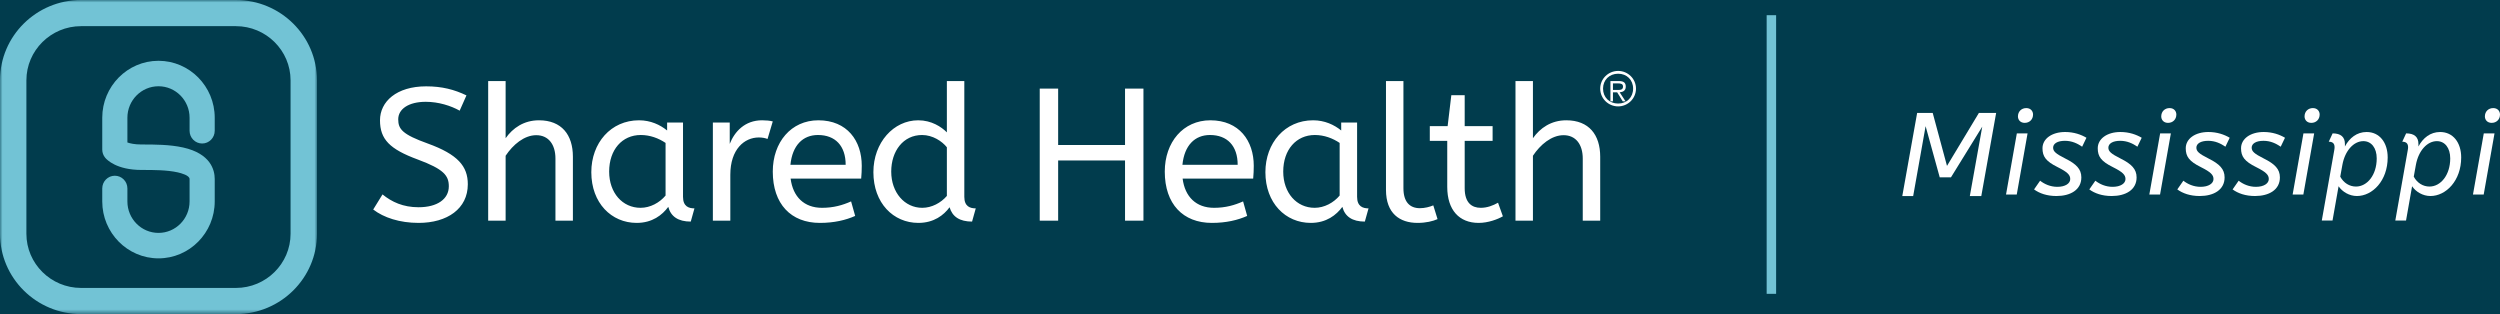
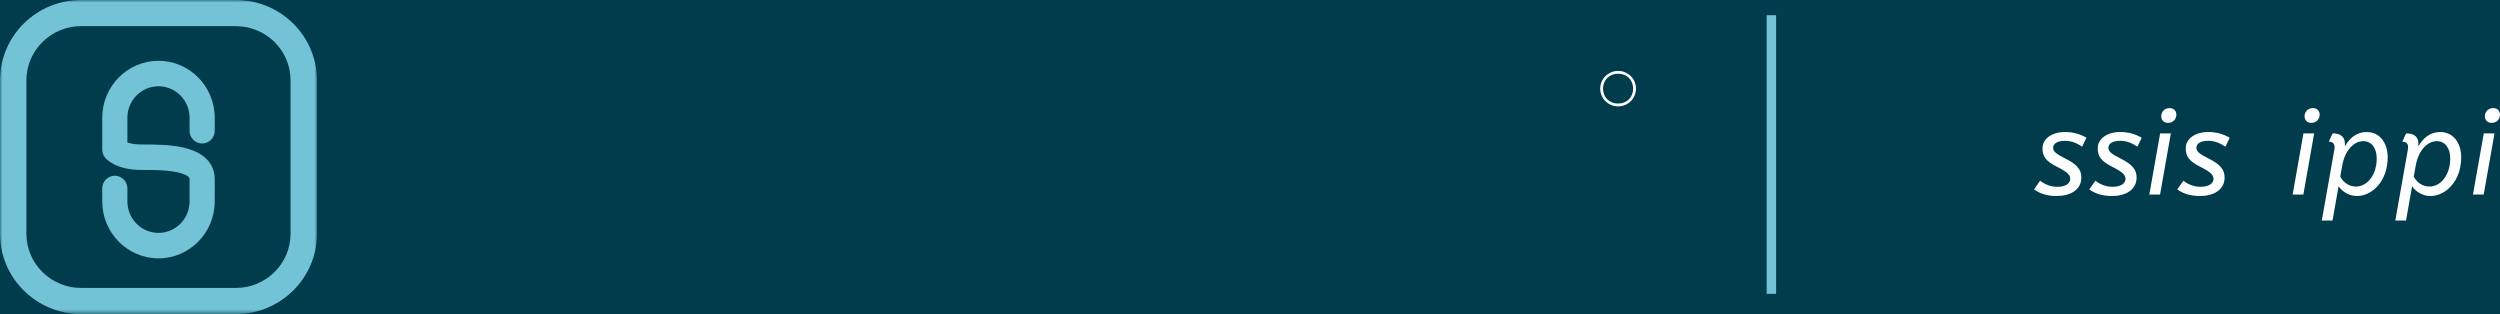
<svg xmlns="http://www.w3.org/2000/svg" xmlns:xlink="http://www.w3.org/1999/xlink" width="489px" height="61.436px" viewBox="0 0 489 61.436" version="1.1">
  <title>EAE39B73-123C-446D-AE81-11EAE1852735</title>
  <defs>
    <polygon id="path-1" points="0 0 62 0 62 61.436 0 61.436" />
  </defs>
  <g id="Microsite-Mississippi" stroke="none" stroke-width="1" fill="none" fill-rule="evenodd">
    <g id="Documents-Forms-M-1920" transform="translate(-255, -64.782)">
      <g id="Navigation/Header/Desktop/NavMenu-Mississippi" transform="translate(0, 41)">
        <rect id="Rectangle-Copy" fill="#013C4D" x="0" y="0" width="1920" height="109" />
        <g id="Group" transform="translate(255, 23.782)">
          <path d="M316.506,20.255 C314.797,20.255 313.555,19.04 313.555,17.33 C313.555,15.637 314.797,14.419 316.506,14.419 C318.212,14.419 319.437,15.637 319.437,17.33 C319.437,19.04 318.212,20.255 316.506,20.255 M316.506,13.873 C314.572,13.873 313,15.423 313,17.33 C313,19.253 314.572,20.809 316.506,20.809 C318.434,20.809 320,19.253 320,17.33 C320,15.423 318.434,13.873 316.506,13.873" id="Fill-1" fill="#FFFFFF" />
-           <path d="M316.174,17.589 L315.493,17.589 L315.493,16.316 L316.548,16.316 C317.016,16.316 317.464,16.389 317.464,16.945 C317.464,17.685 316.716,17.589 316.174,17.589 M318,16.947 C318,16.238 317.662,15.855 316.659,15.855 L315,15.855 L315,19.818 L315.493,19.818 L315.493,18.061 L316.319,18.061 L317.4,19.818 L317.955,19.818 L316.808,18.061 C317.482,17.999 318,17.709 318,16.947" id="Fill-3" fill="#FFFFFF" />
-           <path d="M236.666,26.407 C233.709,26.407 231.66,28.436 231.282,32.236 L242.089,32.236 C242.089,28.509 240.04,26.407 236.666,26.407 L236.666,26.407 Z M159.991,26.407 C157.033,26.407 154.985,28.436 154.606,32.236 L165.413,32.236 C165.413,28.509 163.365,26.407 159.991,26.407 L159.991,26.407 Z M125.331,26.407 C121.691,26.407 119.15,29.285 119.15,33.565 C119.15,37.733 121.767,40.648 125.293,40.648 C127.189,40.648 129.009,39.652 130.185,38.25 L130.185,27.956 C128.819,27.034 127.151,26.407 125.331,26.407 L125.331,26.407 Z M180.354,26.408 C176.675,26.408 174.324,29.543 174.324,33.565 C174.324,37.66 176.94,40.648 180.392,40.648 C182.25,40.648 184.031,39.688 185.207,38.324 L185.207,28.804 C184.259,27.624 182.439,26.408 180.354,26.408 L180.354,26.408 Z M257.182,26.407 C253.541,26.407 251,29.285 251,33.565 C251,37.733 253.617,40.648 257.143,40.648 C259.039,40.648 260.86,39.652 262.035,38.25 L262.035,27.956 C260.67,27.034 259.002,26.407 257.182,26.407 L257.182,26.407 Z M149.069,23.528 C149.827,23.528 150.624,23.603 151.154,23.75 L150.131,27.182 C149.677,26.997 149.069,26.887 148.425,26.887 C145.618,26.887 142.851,29.174 142.851,34.192 L142.851,43.157 L139.437,43.157 L139.437,23.972 L142.737,23.972 L142.737,28.141 C143.685,25.742 145.694,23.528 149.069,23.528 L149.069,23.528 Z M206.974,17.331 L206.974,28.362 L220.056,28.362 L220.056,17.331 L223.658,17.331 L223.658,43.157 L220.056,43.157 L220.056,31.387 L206.974,31.387 L206.974,43.157 L203.372,43.157 L203.372,17.331 L206.974,17.331 Z M98.9,15.855 L98.9,27.034 C100.303,25.042 102.464,23.529 105.422,23.529 C109.859,23.529 112.059,26.37 112.059,30.65 L112.059,43.157 L108.645,43.157 L108.645,31.018 C108.645,28.251 107.28,26.443 104.891,26.443 C102.54,26.443 100.34,28.289 98.9,30.465 L98.9,43.157 L95.487,43.157 L95.487,15.855 L98.9,15.855 Z M299.842,15.855 L299.842,27.034 C301.245,25.042 303.407,23.529 306.364,23.529 C310.801,23.529 313,26.37 313,30.65 L313,43.157 L309.587,43.157 L309.587,31.018 C309.587,28.251 308.222,26.443 305.834,26.443 C303.483,26.443 301.283,28.289 299.842,30.465 L299.842,43.157 L296.429,43.157 L296.429,15.855 L299.842,15.855 Z M274.511,15.855 L274.511,36.811 C274.511,39.468 275.725,40.722 277.734,40.722 C278.682,40.722 279.668,40.463 280.351,40.168 L281.185,42.861 C280.275,43.267 278.91,43.599 277.279,43.599 C273.79,43.599 271.098,41.755 271.098,37.143 L271.098,15.855 L274.511,15.855 Z M83.352,16.888 C86.462,16.888 88.851,17.514 91.239,18.659 L89.912,21.647 C88.206,20.688 85.779,19.913 83.277,19.913 C79.939,19.913 77.892,21.315 77.892,23.344 C77.892,25.263 78.726,26.296 83.656,28.067 C89.571,30.208 91.504,32.531 91.504,36.037 C91.504,40.832 87.485,43.599 81.874,43.599 C78.195,43.599 75.048,42.567 73,40.98 L74.82,38.028 C76.64,39.504 78.84,40.537 81.874,40.537 C85.514,40.537 87.789,38.951 87.789,36.443 C87.789,34.339 86.803,33.084 81.721,31.203 C76.223,29.174 74.327,27.255 74.327,23.529 C74.327,19.877 77.551,16.888 83.352,16.888 L83.352,16.888 Z M256.84,23.529 C259.115,23.529 260.973,24.414 262.339,25.521 L262.339,23.972 L265.448,23.972 L265.448,38.508 C265.448,40.39 266.586,40.759 267.685,40.759 L266.964,43.342 C264.5,43.342 263.059,42.345 262.566,40.464 C261.391,42.05 259.457,43.599 256.385,43.599 C251.456,43.599 247.511,39.726 247.511,33.676 C247.511,27.956 251.341,23.529 256.84,23.529 L256.84,23.529 Z M124.989,23.529 C127.265,23.529 129.123,24.414 130.488,25.521 L130.488,23.972 L133.597,23.972 L133.597,38.508 C133.597,40.39 134.736,40.759 135.835,40.759 L135.114,43.342 C132.649,43.342 131.208,42.345 130.715,40.464 C129.54,42.05 127.606,43.599 124.534,43.599 C119.605,43.599 115.661,39.726 115.661,33.676 C115.661,27.956 119.491,23.529 124.989,23.529 L124.989,23.529 Z M188.62,15.855 L188.62,38.508 C188.62,40.39 189.757,40.759 190.858,40.759 L190.137,43.342 C187.71,43.342 186.269,42.381 185.738,40.537 C184.6,42.088 182.667,43.599 179.634,43.599 C174.741,43.599 170.835,39.726 170.835,33.676 C170.835,27.846 174.817,23.529 179.595,23.529 C182.211,23.529 184.144,24.82 185.207,25.891 L185.207,15.855 L188.62,15.855 Z M236.742,23.529 C242.391,23.529 245.236,27.551 245.236,32.421 C245.236,33.306 245.198,34.118 245.122,34.93 L231.319,34.93 C231.775,38.508 233.974,40.648 237.462,40.648 C239.737,40.648 241.482,40.131 243.15,39.394 L243.947,42.235 C242.126,43.047 239.851,43.6 237.045,43.6 C231.395,43.6 227.83,39.91 227.83,33.564 C227.83,27.809 231.432,23.529 236.742,23.529 L236.742,23.529 Z M160.066,23.529 C165.716,23.529 168.56,27.551 168.56,32.421 C168.56,33.306 168.522,34.118 168.446,34.93 L154.644,34.93 C155.099,38.508 157.298,40.648 160.786,40.648 C163.062,40.648 164.807,40.131 166.474,39.394 L167.271,42.235 C165.45,43.047 163.176,43.6 160.369,43.6 C154.719,43.6 151.155,39.91 151.155,33.564 C151.155,27.809 154.757,23.529 160.066,23.529 L160.066,23.529 Z M286.494,18.622 L286.494,24.673 L291.954,24.673 L291.954,27.551 L286.494,27.551 L286.494,36.811 C286.494,39.688 287.897,40.648 289.641,40.648 C290.893,40.648 292.03,40.205 293.016,39.652 L293.963,42.308 C292.941,42.898 291.082,43.6 289.224,43.6 C285.431,43.6 283.081,41.091 283.081,36.553 L283.081,27.551 L279.669,27.551 L279.669,24.673 L283.157,24.673 L283.878,18.622 L286.494,18.622 Z" id="Fill-5" fill="#FFFFFF" />
          <g id="Group-9">
            <mask id="mask-2" fill="white">
              <use xlink:href="#path-1" />
            </mask>
            <g id="Clip-8" />
            <path d="M15.86,5.117 C9.962,5.117 5.163,9.872 5.163,15.716 L5.163,45.721 C5.163,51.565 9.962,56.32 15.86,56.32 L46.14,56.32 C52.037,56.32 56.835,51.565 56.835,45.721 L56.835,15.716 C56.835,9.872 52.037,5.117 46.14,5.117 L15.86,5.117 Z M46.14,61.437 L15.86,61.437 C7.115,61.437 0,54.386 0,45.721 L0,15.716 C0,7.05 7.115,0 15.86,0 L46.14,0 C54.885,0 62,7.05 62,15.716 L62,45.721 C62,54.386 54.885,61.437 46.14,61.437 L46.14,61.437 Z" id="Fill-7" fill="#72C3D5" mask="url(#mask-2)" />
          </g>
          <path d="M31,50.536 C24.935,50.536 20,45.54 20,39.399 L20,36.863 C20,35.487 21.101,34.373 22.459,34.373 C23.819,34.373 24.919,35.487 24.919,36.863 L24.919,39.399 C24.919,42.794 27.647,45.556 31,45.556 C34.353,45.556 37.081,42.794 37.081,39.399 L37.081,35.018 C37.081,34.31 35.454,33.869 34.756,33.713 C32.637,33.24 29.947,33.247 27.984,33.243 L27.683,33.243 C22.796,33.243 20.903,31.25 20.573,30.852 C20.203,30.404 20,29.838 20,29.253 L20,23.028 C20,16.887 24.935,11.891 31,11.891 C37.065,11.891 42,16.887 42,23.028 L42,25.579 C42,26.954 40.899,28.069 39.541,28.069 C38.181,28.069 37.081,26.954 37.081,25.579 L37.081,23.028 C37.081,19.633 34.353,16.872 31,16.872 C27.647,16.872 24.919,19.633 24.919,23.028 L24.919,27.867 C25.458,28.061 26.342,28.262 27.683,28.262 L27.981,28.262 C30.174,28.269 33.173,28.26 35.817,28.85 C41.197,30.054 42,33.231 42,35.018 L42,39.399 C42,45.54 37.065,50.536 31,50.536" id="Fill-10" fill="#72C3D5" />
          <g id="Group-25" transform="translate(346, 2.973)">
            <line x1="0.483" y1="0" x2="0.483" y2="54.5" id="Stroke-1" stroke="#72C3D5" stroke-width="1.85" />
-             <polygon id="Fill-3" fill="#FFFFFF" points="41.73 21.799 35.608 31.716 33.412 31.716 30.649 21.706 28.217 35.377 26.088 35.377 28.993 19.123 32.04 19.123 34.832 29.476 41.068 19.123 44.446 19.123 41.541 35.377 39.298 35.377" />
            <g id="Group-24" transform="translate(46.378, 18.167)" fill="#FFFFFF">
-               <path d="M2.331,1.631 C2.331,0.663 3.03,0 3.963,0 C4.821,0 5.287,0.599 5.287,1.262 C5.287,2.23 4.588,2.893 3.655,2.893 C2.797,2.893 2.331,2.294 2.331,1.631 L2.331,1.631 Z M2.098,16.915 L0,16.915 L2.117,4.947 L4.215,4.947 L2.098,16.915 Z" id="Fill-4" />
              <path d="M14.891,7.555 C13.987,6.937 12.915,6.403 11.516,6.403 C10.052,6.403 9.213,6.956 9.213,7.739 C9.213,8.448 9.679,8.909 11.609,9.876 C13.726,10.936 14.733,11.922 14.733,13.561 C14.733,16.003 12.588,17.201 9.865,17.201 C7.982,17.201 6.537,16.675 5.483,15.911 L6.667,14.206 C7.506,14.87 8.672,15.404 10.043,15.404 C11.6,15.404 12.56,14.741 12.56,13.884 C12.56,13.082 12.047,12.53 10.117,11.562 C7.786,10.411 7.133,9.471 7.133,7.859 C7.133,6.016 8.952,4.68 11.563,4.68 C13.288,4.68 14.686,5.187 15.731,5.804 C15.731,5.804 14.891,7.555 14.891,7.555" id="Fill-6" />
              <path d="M25.699,7.555 C24.794,6.937 23.722,6.403 22.323,6.403 C20.859,6.403 20.02,6.956 20.02,7.739 C20.02,8.448 20.486,8.909 22.416,9.876 C24.533,10.936 25.54,11.922 25.54,13.561 C25.54,16.003 23.395,17.201 20.673,17.201 C18.789,17.201 17.344,16.675 16.29,15.911 L17.474,14.206 C18.314,14.87 19.479,15.404 20.85,15.404 C22.407,15.404 23.367,14.741 23.367,13.884 C23.367,13.082 22.855,12.53 20.924,11.562 C18.593,10.411 17.941,9.471 17.941,7.859 C17.941,6.016 19.759,4.68 22.37,4.68 C24.095,4.68 25.493,5.187 26.538,5.804 C26.538,5.804 25.699,7.555 25.699,7.555" id="Fill-8" />
              <path d="M30.361,1.631 C30.361,0.663 31.06,0 31.993,0 C32.851,0 33.317,0.599 33.317,1.262 C33.317,2.23 32.617,2.893 31.685,2.893 C30.827,2.893 30.361,2.294 30.361,1.631 L30.361,1.631 Z M30.128,16.915 L28.03,16.915 L30.146,4.947 L32.245,4.947 L30.128,16.915 Z" id="Fill-10" />
              <path d="M42.912,7.555 C42.007,6.937 40.935,6.403 39.536,6.403 C38.072,6.403 37.233,6.956 37.233,7.739 C37.233,8.448 37.699,8.909 39.63,9.876 C41.746,10.936 42.753,11.922 42.753,13.561 C42.753,16.003 40.609,17.201 37.886,17.201 C36.002,17.201 34.557,16.675 33.503,15.911 L34.688,14.206 C35.527,14.87 36.692,15.404 38.063,15.404 C39.62,15.404 40.581,14.741 40.581,13.884 C40.581,13.082 40.068,12.53 38.138,11.562 C35.807,10.411 35.154,9.471 35.154,7.859 C35.154,6.016 36.972,4.68 39.583,4.68 C41.308,4.68 42.707,5.187 43.751,5.804 C43.751,5.804 42.912,7.555 42.912,7.555" id="Fill-12" />
-               <path d="M53.728,7.555 C52.824,6.937 51.752,6.403 50.353,6.403 C48.889,6.403 48.05,6.956 48.05,7.739 C48.05,8.448 48.516,8.909 50.446,9.876 C52.563,10.936 53.57,11.922 53.57,13.561 C53.57,16.003 51.425,17.201 48.702,17.201 C46.819,17.201 45.374,16.675 44.32,15.911 L45.504,14.206 C46.343,14.87 47.509,15.404 48.88,15.404 C50.437,15.404 51.397,14.741 51.397,13.884 C51.397,13.082 50.884,12.53 48.954,11.562 C46.623,10.411 45.97,9.471 45.97,7.859 C45.97,6.016 47.789,4.68 50.4,4.68 C52.125,4.68 53.523,5.187 54.568,5.804 C54.568,5.804 53.728,7.555 53.728,7.555" id="Fill-14" />
              <path d="M58.391,1.631 C58.391,0.663 59.09,0 60.023,0 C60.88,0 61.347,0.599 61.347,1.262 C61.347,2.23 60.647,2.893 59.715,2.893 C58.857,2.893 58.391,2.294 58.391,1.631 L58.391,1.631 Z M58.158,16.915 L56.06,16.915 L58.176,4.947 L60.274,4.947 L58.158,16.915 Z" id="Fill-16" />
              <path d="M72.508,9.849 C72.508,7.757 71.436,6.467 69.897,6.467 C68.014,6.467 66.307,8.31 65.794,11.092 L65.375,13.414 C66.046,14.658 67.193,15.349 68.452,15.349 C70.643,15.349 72.508,13.092 72.508,9.849 L72.508,9.849 Z M63.864,4.947 C65.496,4.947 66.289,5.657 66.289,7.02 L66.289,7.509 C67.174,5.85 68.62,4.68 70.531,4.68 C73.049,4.68 74.653,6.725 74.653,9.655 C74.653,14.216 71.669,17.201 68.638,17.201 C67.147,17.201 65.776,16.371 65.048,15.293 L63.864,21.991 L61.766,21.991 L64.191,8.301 C64.237,8.043 64.265,7.859 64.265,7.656 C64.265,6.891 63.846,6.578 63.128,6.578 L63.874,4.966 L63.864,4.947 Z" id="Fill-18" />
              <path d="M86.887,9.849 C86.887,7.757 85.814,6.467 84.276,6.467 C82.392,6.467 80.686,8.31 80.173,11.092 L79.753,13.414 C80.425,14.658 81.572,15.349 82.831,15.349 C85.022,15.349 86.887,13.092 86.887,9.849 L86.887,9.849 Z M78.243,4.947 C79.875,4.947 80.667,5.657 80.667,7.02 L80.667,7.509 C81.553,5.85 82.998,4.68 84.91,4.68 C87.428,4.68 89.031,6.725 89.031,9.655 C89.031,14.216 86.048,17.201 83.017,17.201 C81.525,17.201 80.154,16.371 79.427,15.293 L78.243,21.991 L76.145,21.991 L78.569,8.301 C78.616,8.043 78.644,7.859 78.644,7.656 C78.644,6.891 78.224,6.578 77.506,6.578 L78.252,4.966 L78.243,4.947 Z" id="Fill-20" />
              <path d="M93.666,1.631 C93.666,0.663 94.365,0 95.298,0 C96.155,0 96.622,0.599 96.622,1.262 C96.622,2.23 95.922,2.893 94.99,2.893 C94.132,2.893 93.666,2.294 93.666,1.631 L93.666,1.631 Z M93.433,16.915 L91.335,16.915 L93.451,4.947 L95.549,4.947 L93.433,16.915 Z" id="Fill-22" />
            </g>
          </g>
        </g>
        <g id="Group-50" transform="translate(735, 27.25)" />
      </g>
    </g>
  </g>
</svg>